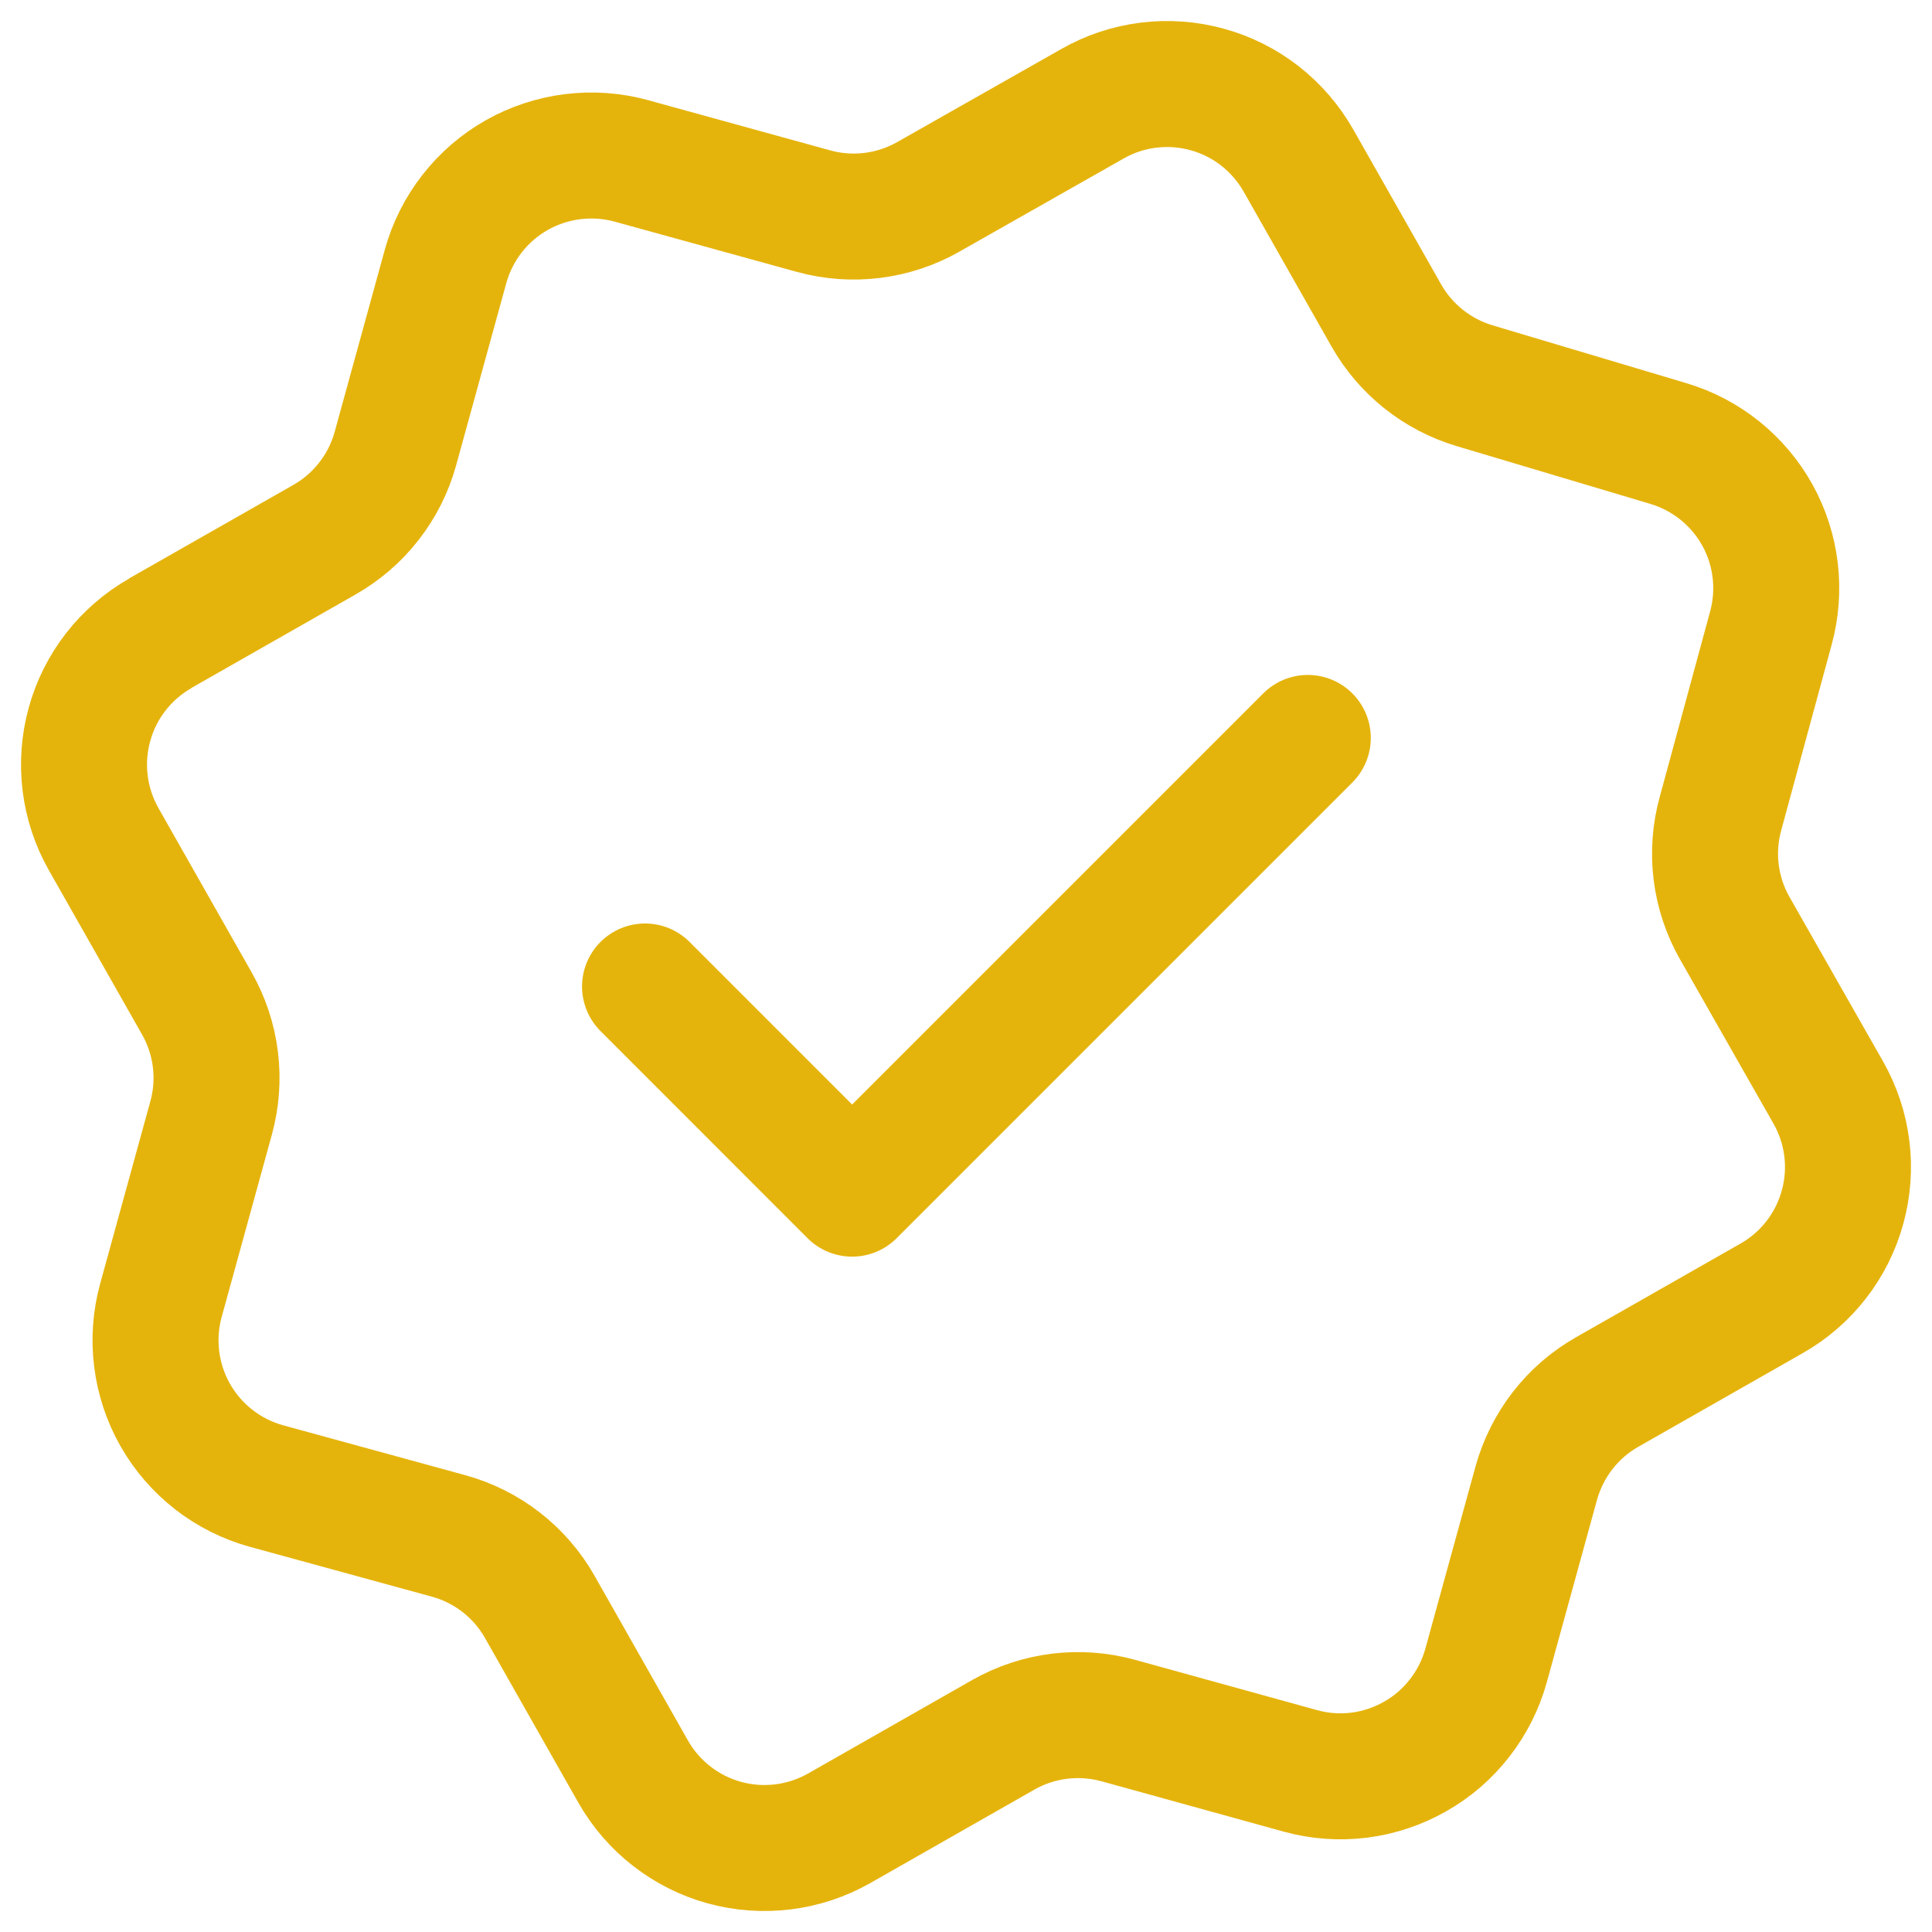
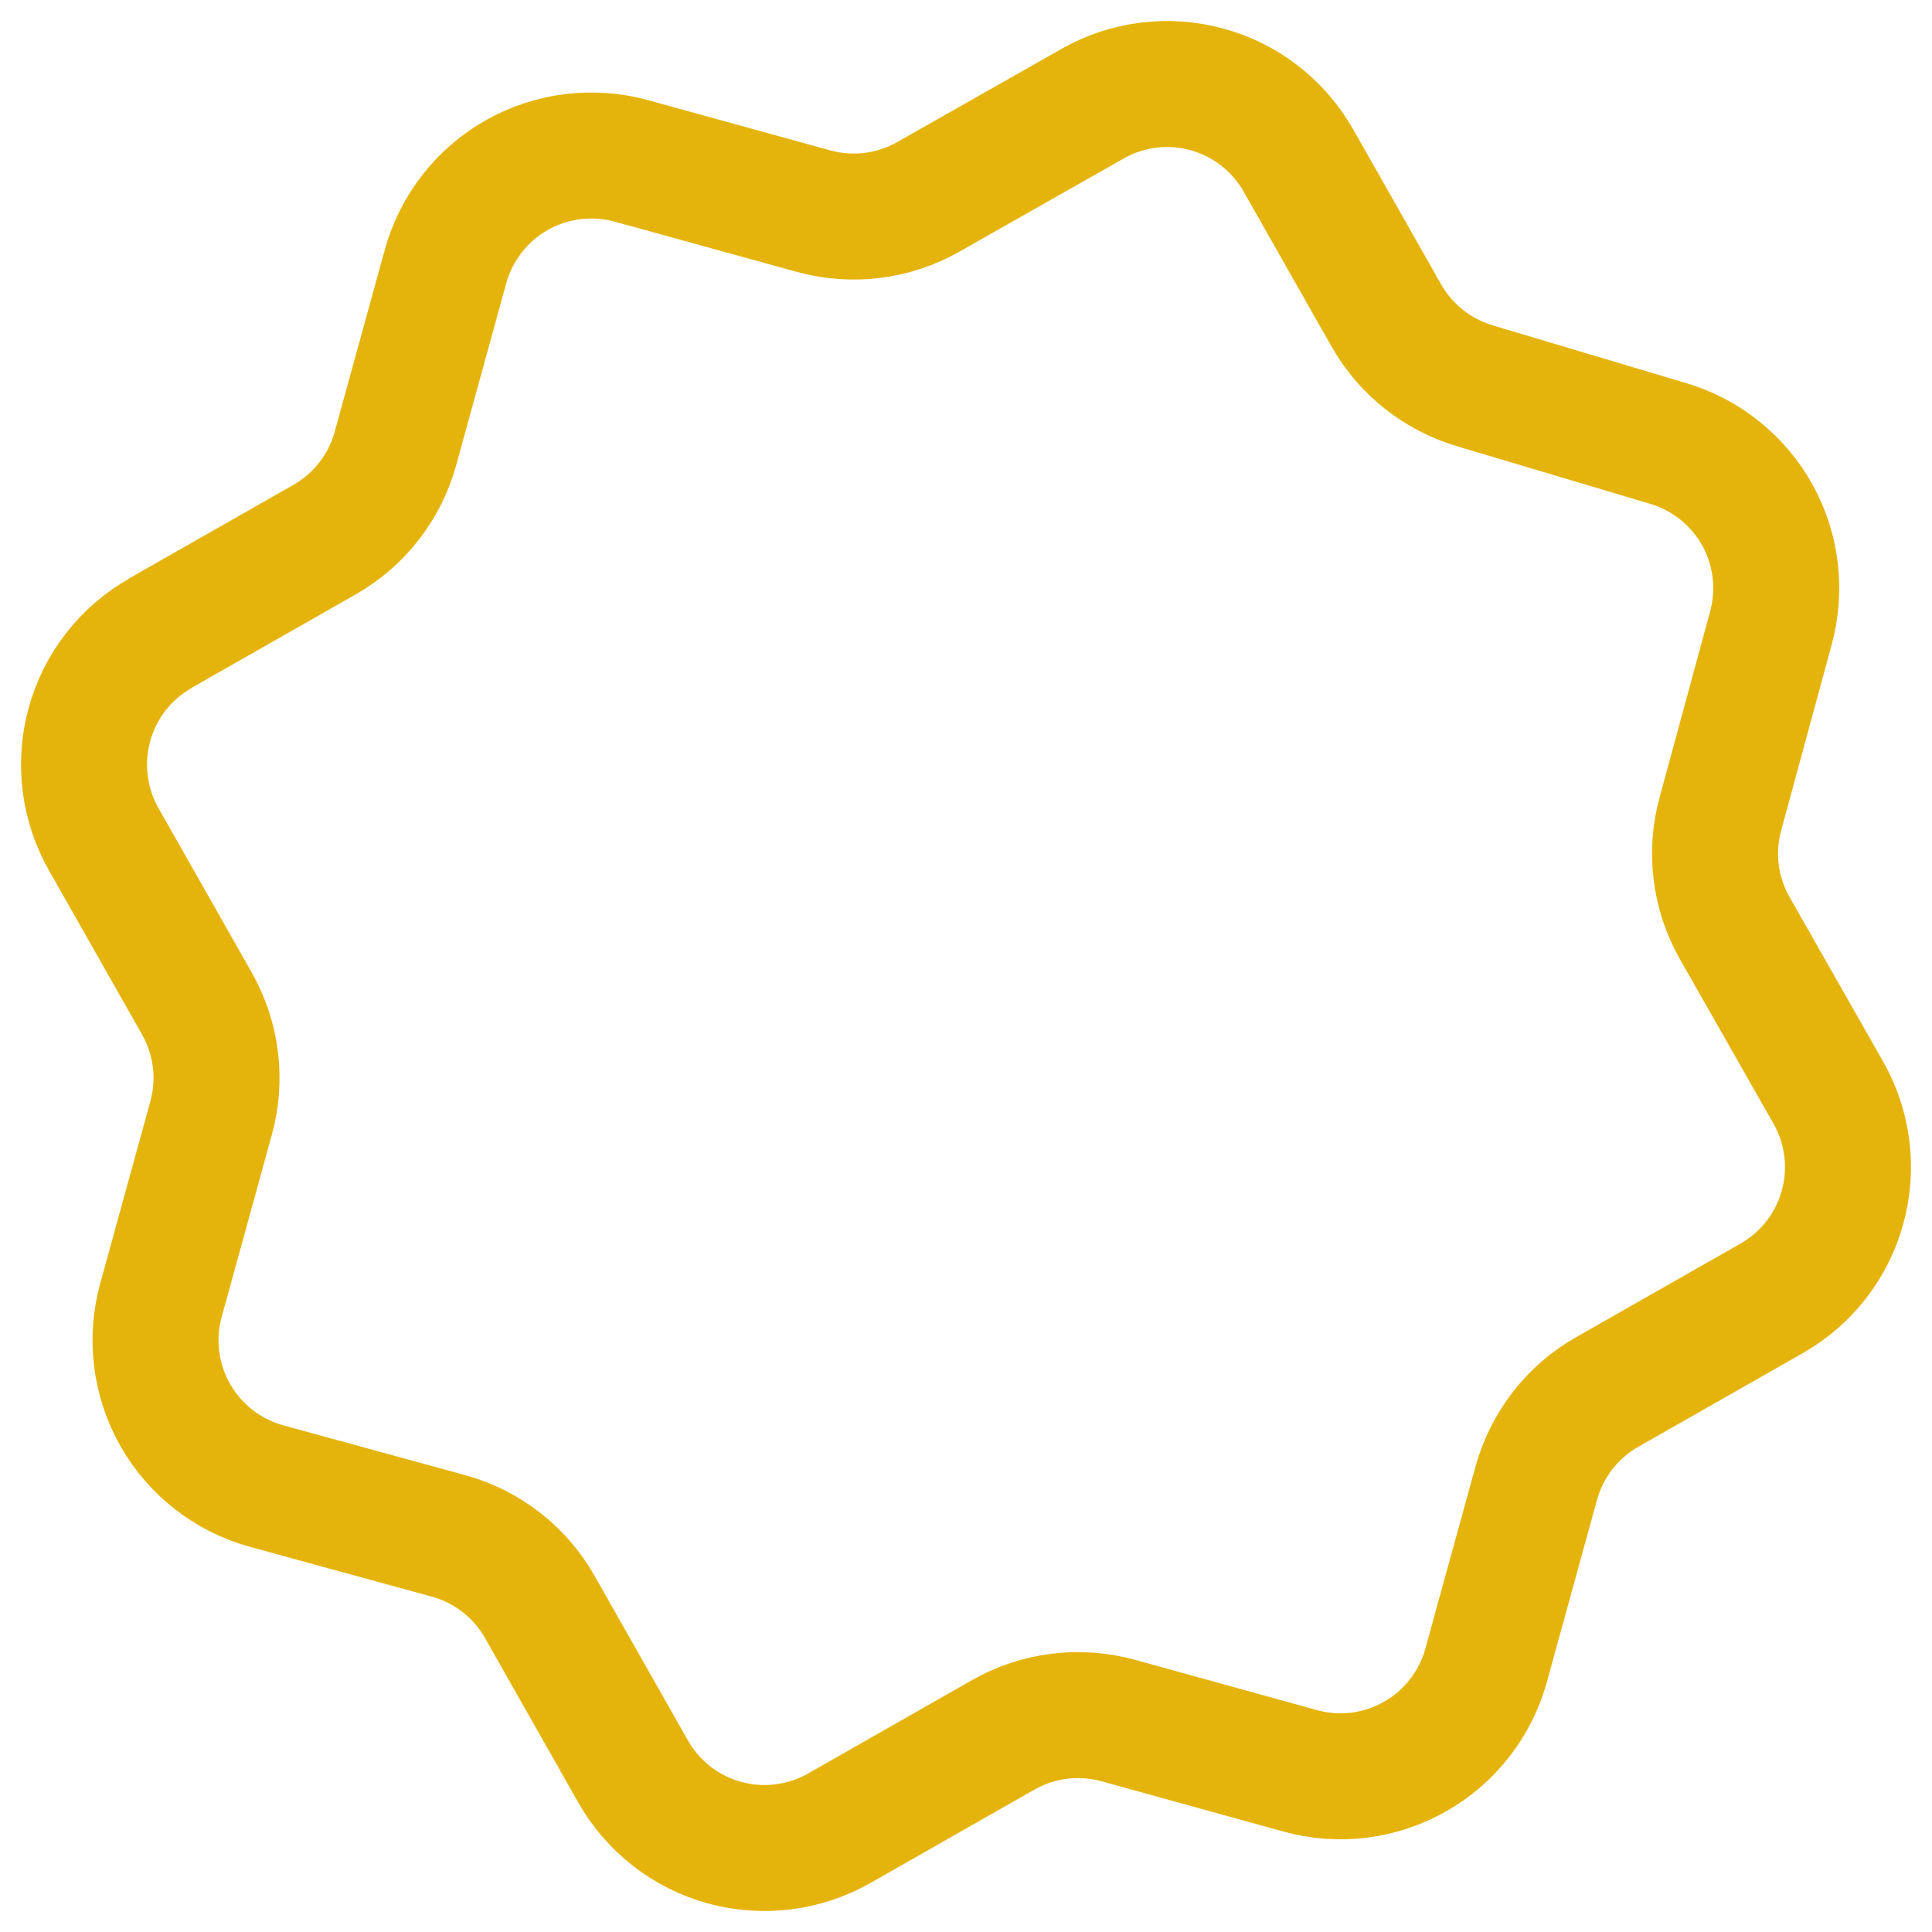
<svg xmlns="http://www.w3.org/2000/svg" width="23" height="23" viewBox="0 0 23 23" fill="none">
-   <path d="M15.569 8.785L10.144 14.21L7.679 11.744" stroke="#E5B40C" stroke-width="1.5" stroke-linecap="round" stroke-linejoin="round" />
  <path d="M1.906 7.539L3.859 6.427C4.065 6.31 4.246 6.155 4.391 5.968C4.537 5.782 4.644 5.569 4.707 5.341L5.304 3.172C5.367 2.944 5.474 2.731 5.619 2.545C5.764 2.358 5.945 2.202 6.151 2.085C6.356 1.969 6.583 1.894 6.817 1.865C7.052 1.836 7.29 1.853 7.518 1.916L9.687 2.514C10.146 2.64 10.638 2.579 11.052 2.343L13.006 1.235C13.211 1.118 13.437 1.043 13.671 1.014C13.906 0.985 14.143 1.002 14.371 1.065C14.599 1.127 14.812 1.234 14.998 1.379C15.184 1.524 15.34 1.705 15.457 1.91L16.505 3.757C16.734 4.16 17.11 4.459 17.555 4.592L19.861 5.28C20.312 5.414 20.692 5.72 20.921 6.131C21.149 6.543 21.206 7.027 21.081 7.481L20.482 9.685C20.355 10.144 20.416 10.636 20.652 11.05L21.765 13.006C22.001 13.421 22.062 13.912 21.935 14.371C21.809 14.831 21.505 15.222 21.09 15.457L19.134 16.571C18.929 16.687 18.749 16.843 18.604 17.029C18.459 17.216 18.352 17.429 18.289 17.656L17.692 19.825C17.629 20.053 17.522 20.266 17.377 20.452C17.232 20.639 17.052 20.795 16.846 20.911C16.641 21.028 16.415 21.103 16.181 21.133C15.946 21.162 15.708 21.145 15.481 21.082L13.31 20.482C12.85 20.356 12.359 20.417 11.945 20.652L9.989 21.766C9.574 22.001 9.083 22.062 8.623 21.936C8.164 21.809 7.773 21.505 7.538 21.091L6.426 19.13C6.191 18.715 5.8 18.411 5.341 18.285L3.172 17.691C2.712 17.564 2.322 17.26 2.086 16.845C1.851 16.43 1.789 15.939 1.916 15.479L2.513 13.31C2.64 12.851 2.579 12.36 2.343 11.945L1.234 9.99C0.999 9.575 0.938 9.084 1.065 8.624C1.191 8.165 1.495 7.774 1.91 7.539" stroke="#E5B40C" stroke-width="1.5" />
</svg>